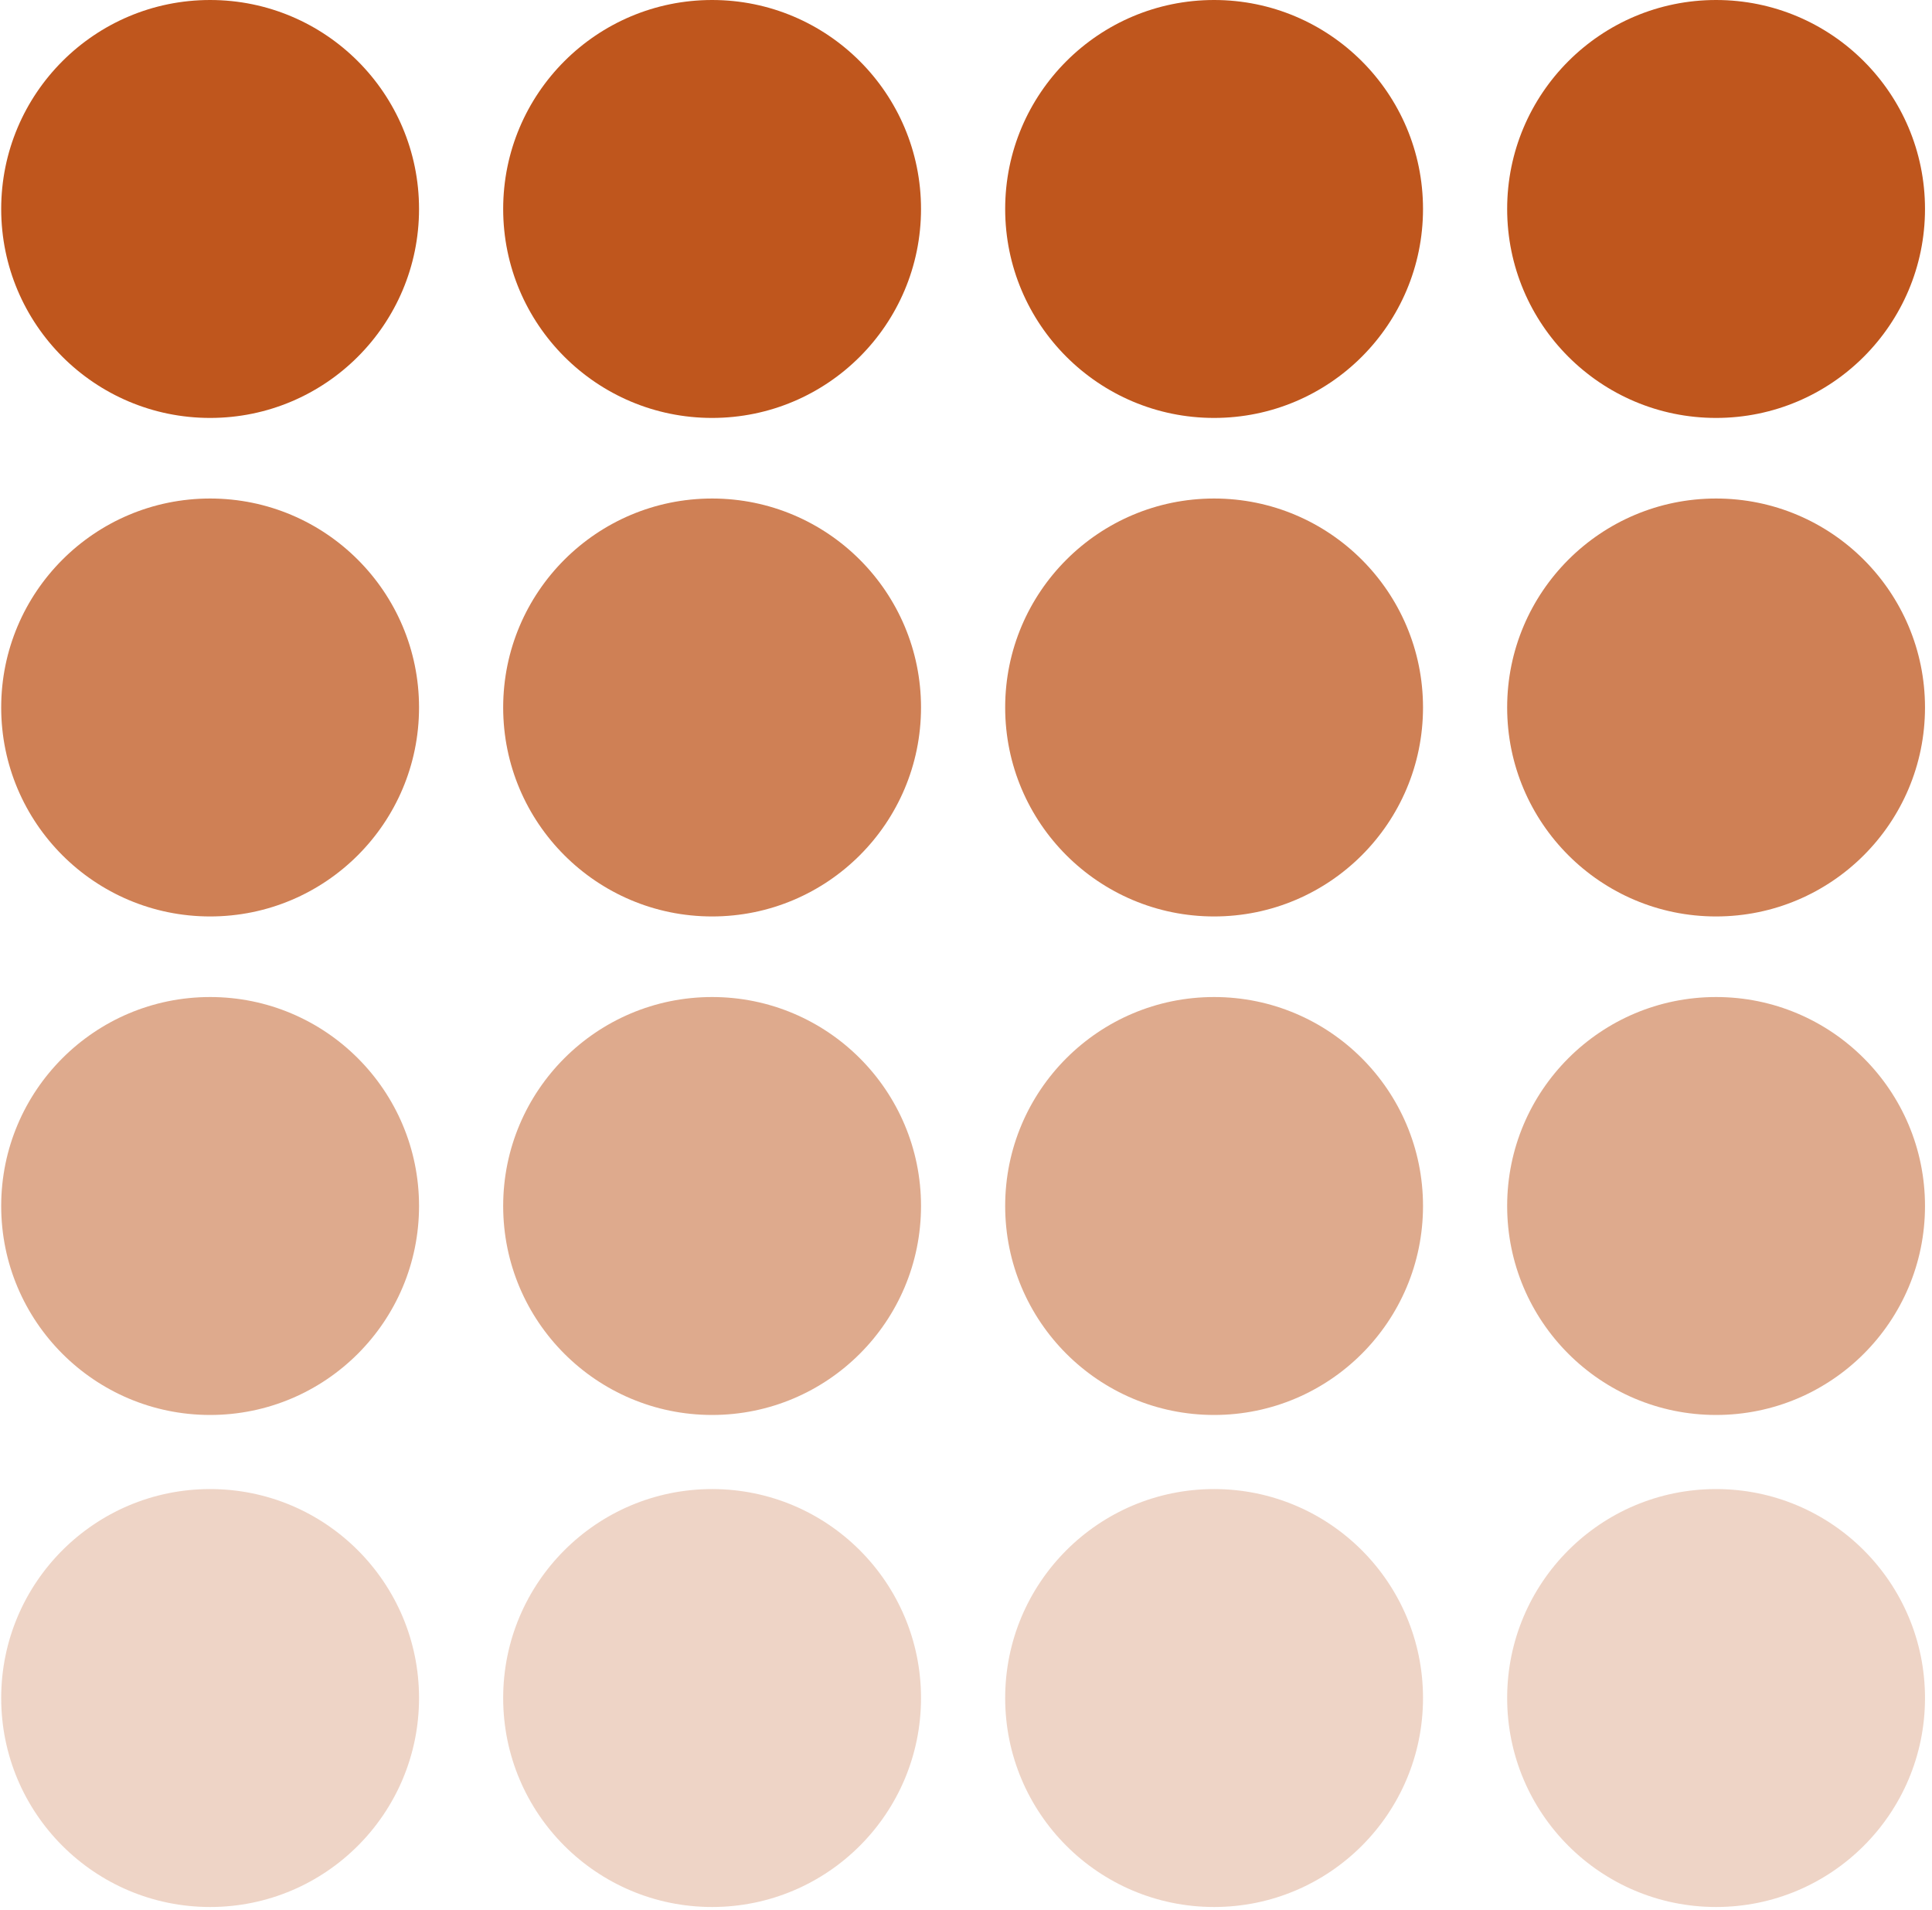
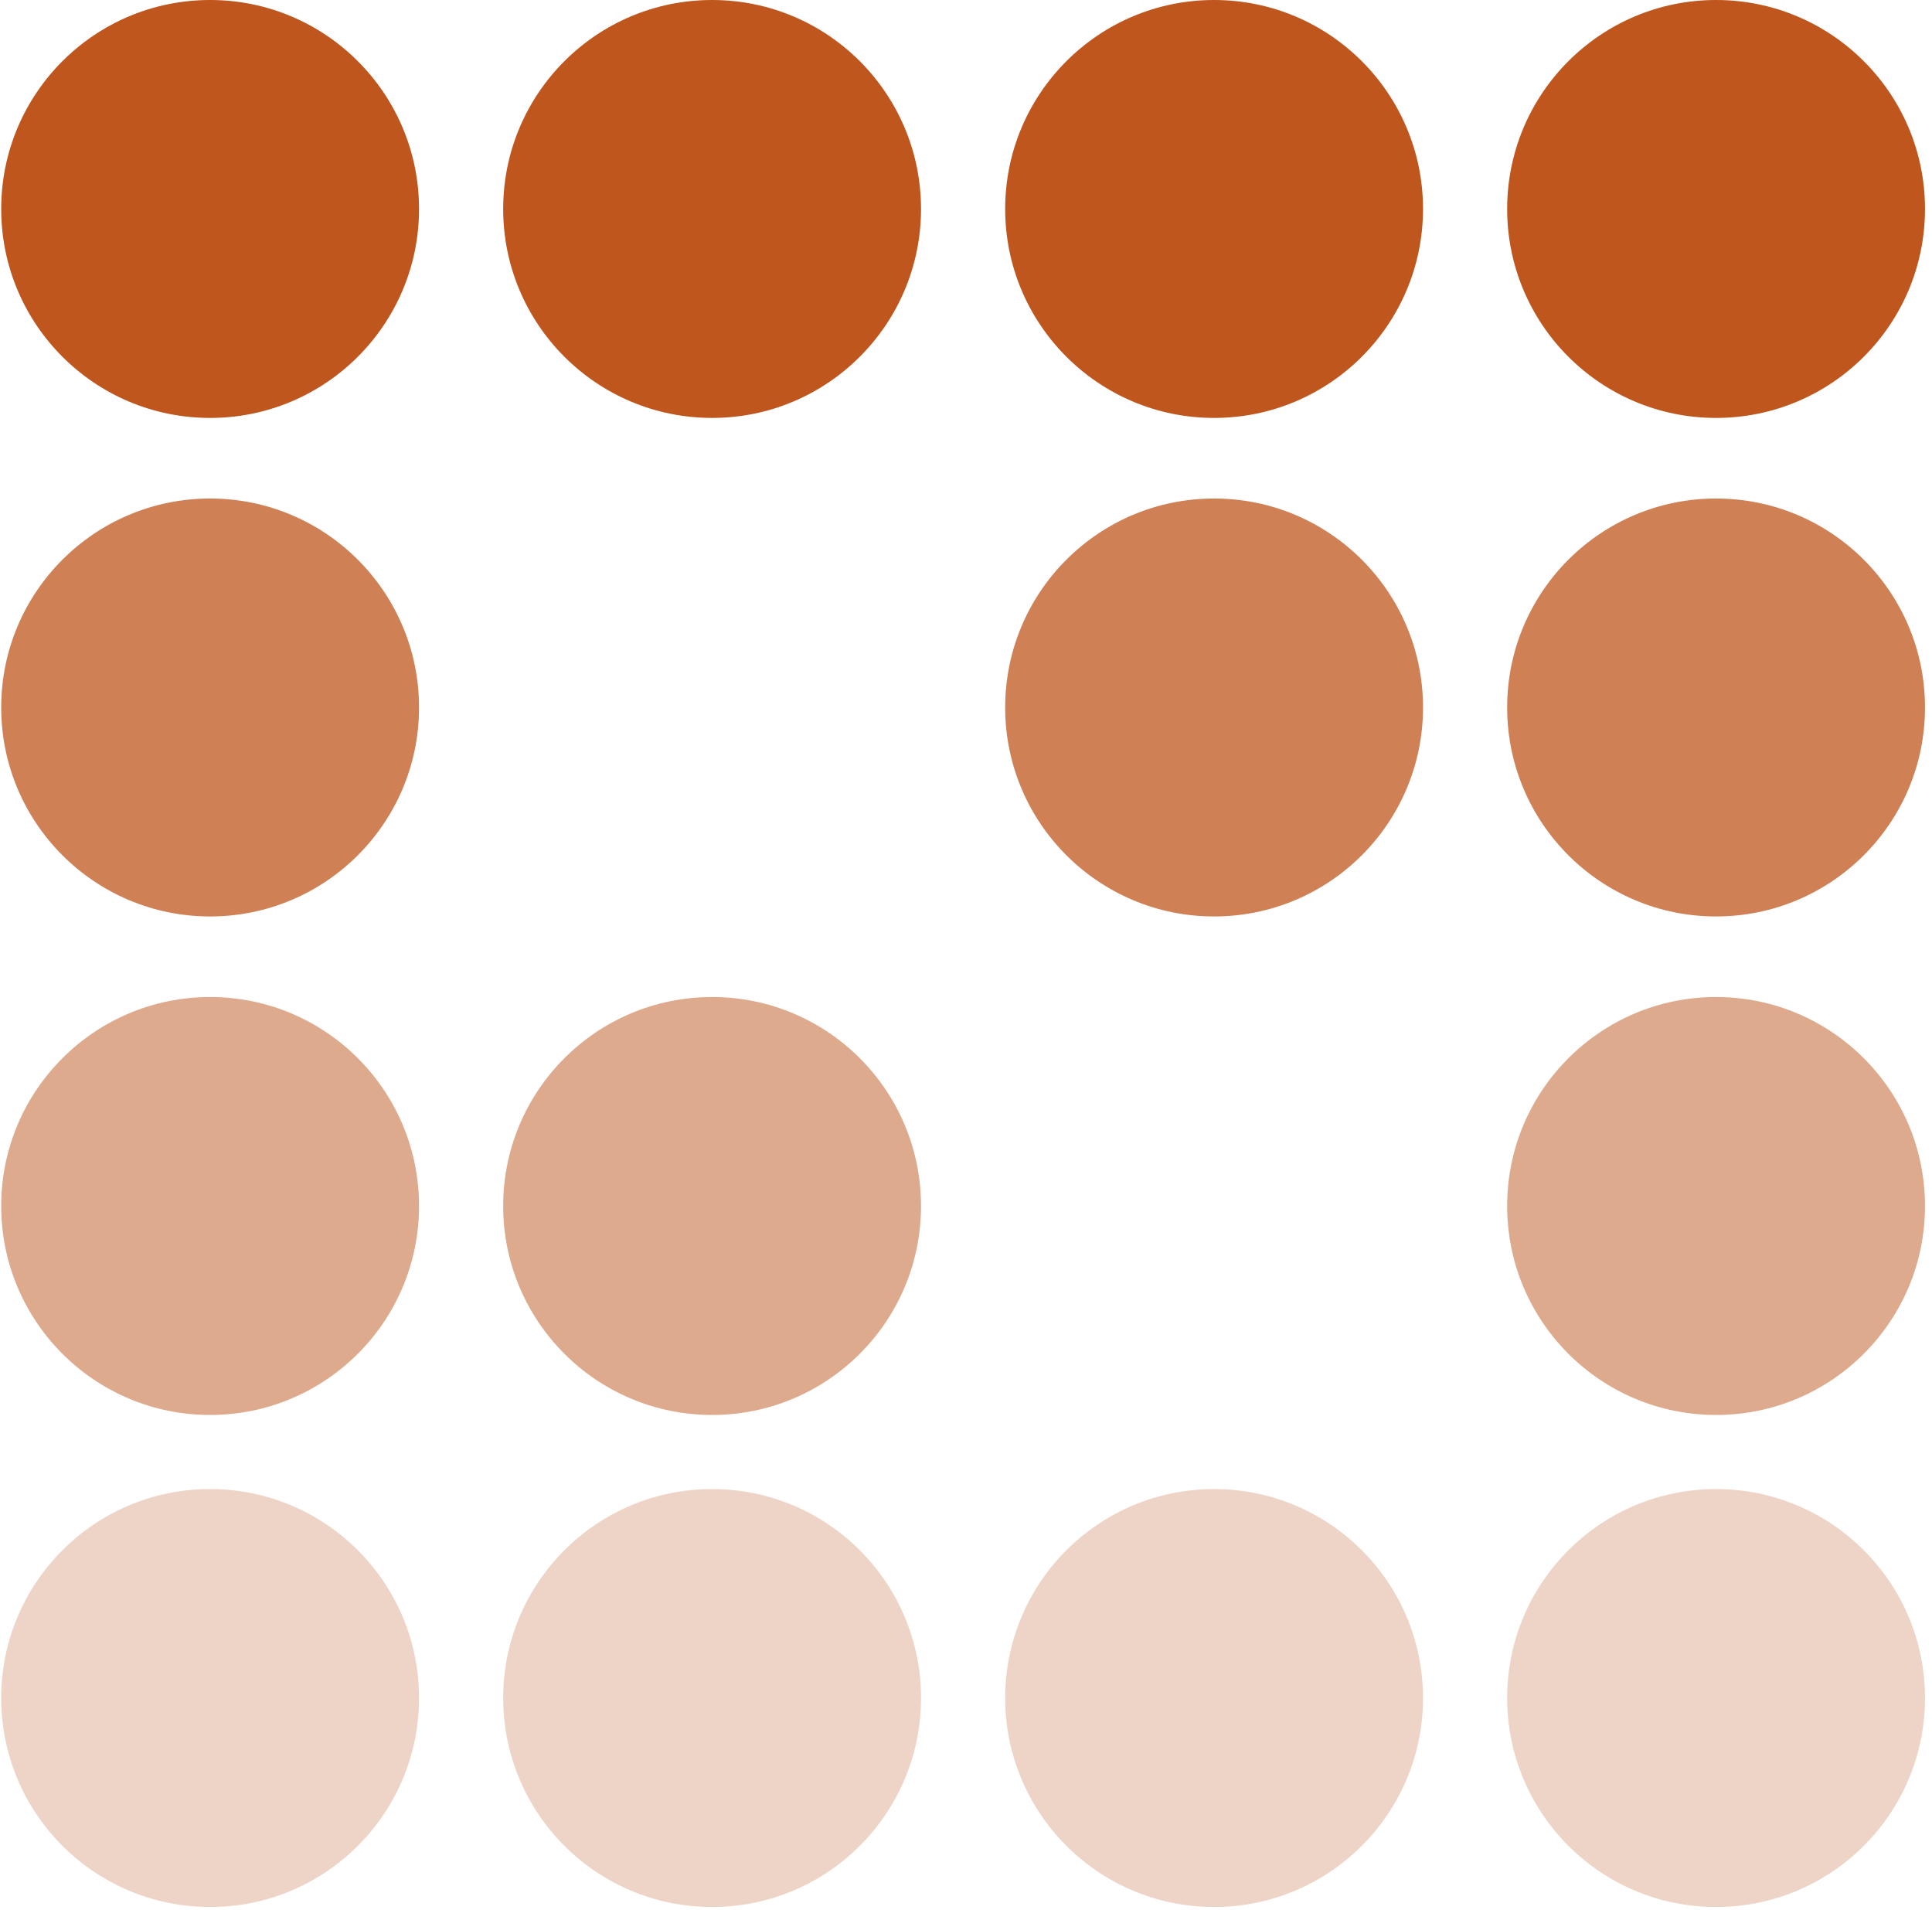
<svg xmlns="http://www.w3.org/2000/svg" fill="none" viewBox="0 0 262 259" height="259" width="262">
  <circle fill="#BF561D" r="28.332" cy="28.332" cx="28.494" />
  <circle fill-opacity="0.75" fill="#BF561D" r="28.332" cy="95.922" cx="28.494" />
  <circle fill-opacity="0.5" fill="#BF561D" r="28.332" cy="163.511" cx="28.494" />
  <circle fill-opacity="0.25" fill="#BF561D" r="28.332" cy="230.222" cx="28.494" />
  <circle fill="#BF561D" r="28.332" cy="28.332" cx="96.568" />
-   <circle fill-opacity="0.75" fill="#BF561D" r="28.332" cy="95.922" cx="96.568" />
  <circle fill-opacity="0.5" fill="#BF561D" r="28.332" cy="163.511" cx="96.568" />
  <circle fill-opacity="0.25" fill="#BF561D" r="28.332" cy="230.222" cx="96.568" />
  <circle fill="#BF561D" r="28.332" cy="28.332" cx="164.644" />
  <circle fill-opacity="0.75" fill="#BF561D" r="28.332" cy="95.922" cx="164.644" />
-   <circle fill-opacity="0.5" fill="#BF561D" r="28.332" cy="163.511" cx="164.644" />
  <circle fill-opacity="0.25" fill="#BF561D" r="28.332" cy="230.222" cx="164.644" />
  <circle fill="#BF561D" r="28.332" cy="28.332" cx="232.719" />
  <circle fill-opacity="0.75" fill="#BF561D" r="28.332" cy="95.922" cx="232.719" />
  <circle fill-opacity="0.5" fill="#BF561D" r="28.332" cy="163.511" cx="232.719" />
  <circle fill-opacity="0.25" fill="#BF561D" r="28.332" cy="230.222" cx="232.719" />
</svg>